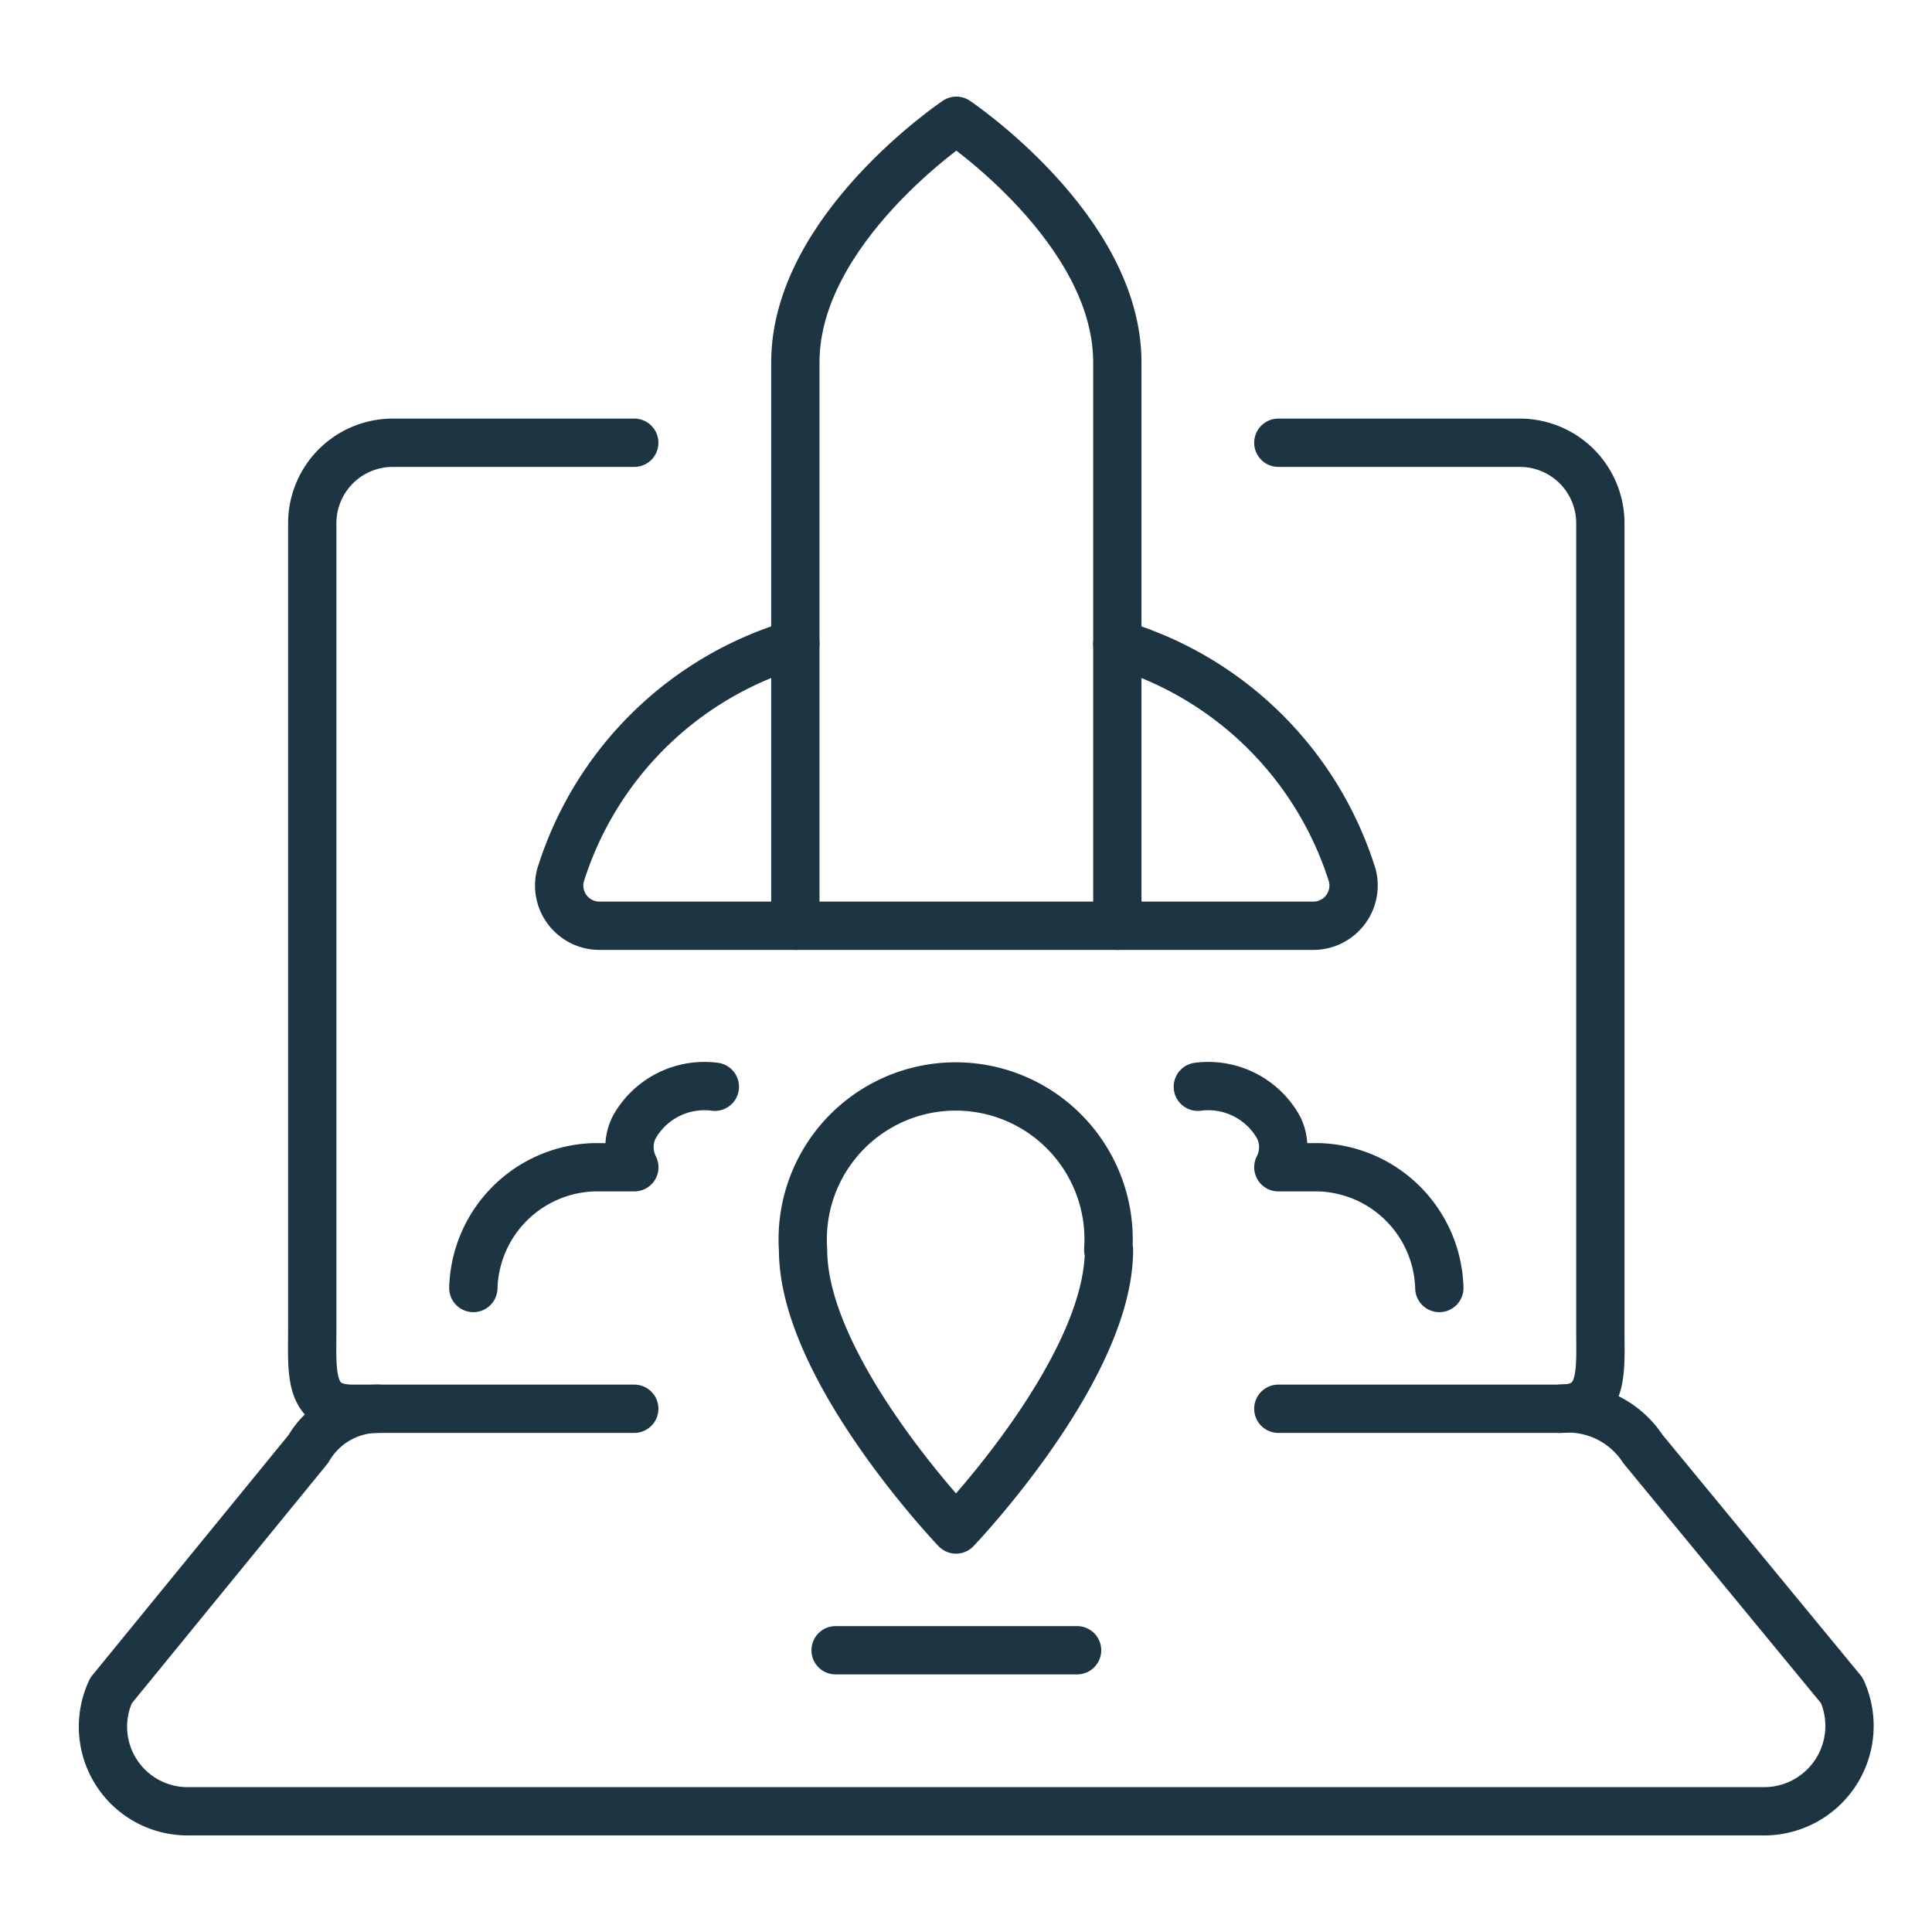
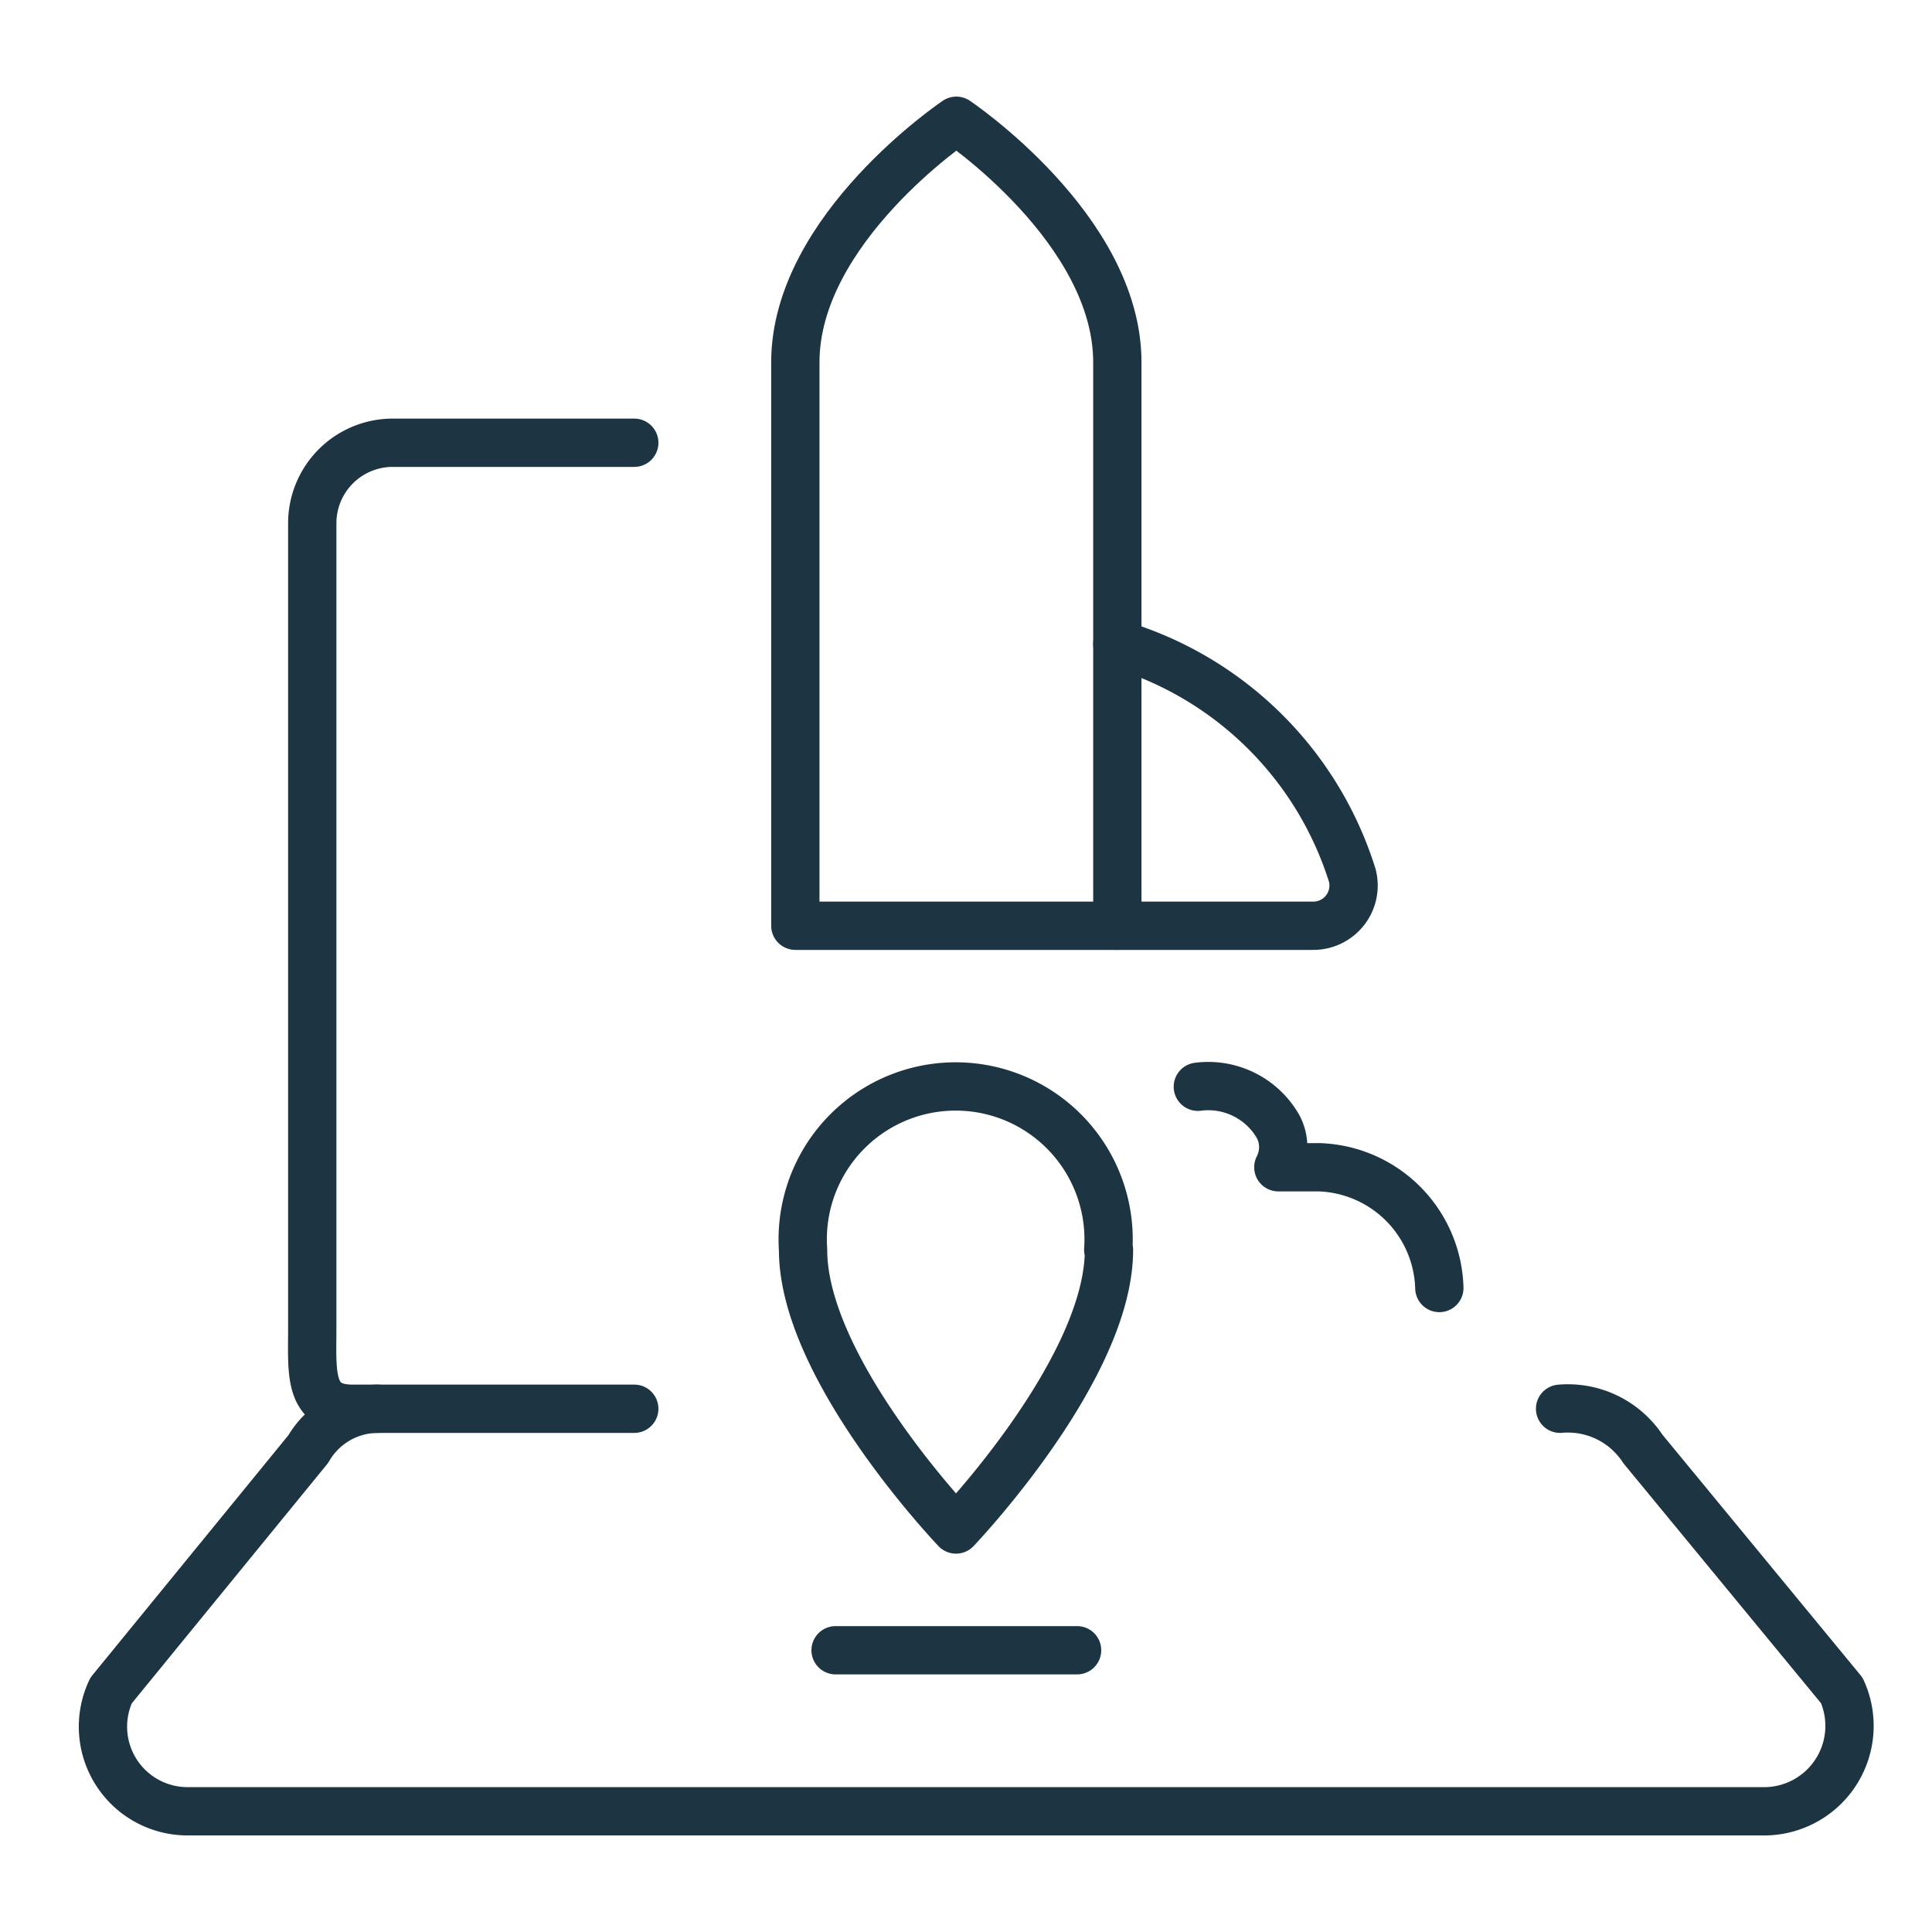
<svg xmlns="http://www.w3.org/2000/svg" version="1.1" viewBox="0 0 60 60" width="60" height="60">
  <g transform="matrix(2.5,0,0,2.5,0,0)">
    <path d="M13.776,15.527c0,1.486-1.9,3.473-1.9,3.473s-1.9-1.987-1.9-3.473a1.9,1.9,0,1,1,3.791,0Z" fill="none" stroke="#1d3443" stroke-linecap="round" stroke-width="0.6" stroke-linejoin="round" />
    <path d="M13.88,4.5c0-1.657-2-3-2-3s-2,1.343-2,3v7h4Z" fill="none" stroke="#1d3443" stroke-linecap="round" stroke-width="0.6" stroke-linejoin="round" />
-     <path d="M9.88,11.5H7.446a.5.5,0,0,1-.484-.624A4.343,4.343,0,0,1,9.88,8" fill="none" stroke="#1d3443" stroke-linecap="round" stroke-width="0.6" stroke-linejoin="round" />
    <path d="M13.88,11.5h2.434a.5.5,0,0,0,.485-.624A4.353,4.353,0,0,0,13.88,8" fill="none" stroke="#1d3443" stroke-linecap="round" stroke-width="0.6" stroke-linejoin="round" />
-     <path d="M8.88,13.5a1,1,0,0,0-1,.5.549.549,0,0,0,0,.5h-.5A1.545,1.545,0,0,0,5.88,16" fill="none" stroke="#1d3443" stroke-linecap="round" stroke-width="0.6" stroke-linejoin="round" />
    <path d="M14.88,13.5a1,1,0,0,1,1,.5.546.546,0,0,1,0,.5h.5a1.544,1.544,0,0,1,1.5,1.5" fill="none" stroke="#1d3443" stroke-linecap="round" stroke-width="0.6" stroke-linejoin="round" />
    <path d="M19.38,17.5a1.114,1.114,0,0,1,1.029.5l2.471,3a1.061,1.061,0,0,1-1,1.5H2.361A1.051,1.051,0,0,1,1.38,21l2.45-3a1,1,0,0,1,.864-.5" fill="none" stroke="#1d3443" stroke-linecap="round" stroke-width="0.6" stroke-linejoin="round" />
    <path d="M7.879,5.5h-3a1,1,0,0,0-1,1v10c0,.552-.052,1,.5,1h3.5" fill="none" stroke="#1d3443" stroke-linecap="round" stroke-width="0.6" stroke-linejoin="round" />
-     <path d="M15.88,17.5h3.5c.553,0,.5-.448.5-1V6.5a1,1,0,0,0-1-1h-3" fill="none" stroke="#1d3443" stroke-linecap="round" stroke-width="0.6" stroke-linejoin="round" />
    <path d="M10.38 20.5L13.38 20.5" fill="none" stroke="#1d3443" stroke-linecap="round" stroke-width="0.6" stroke-linejoin="round" />
  </g>
</svg>